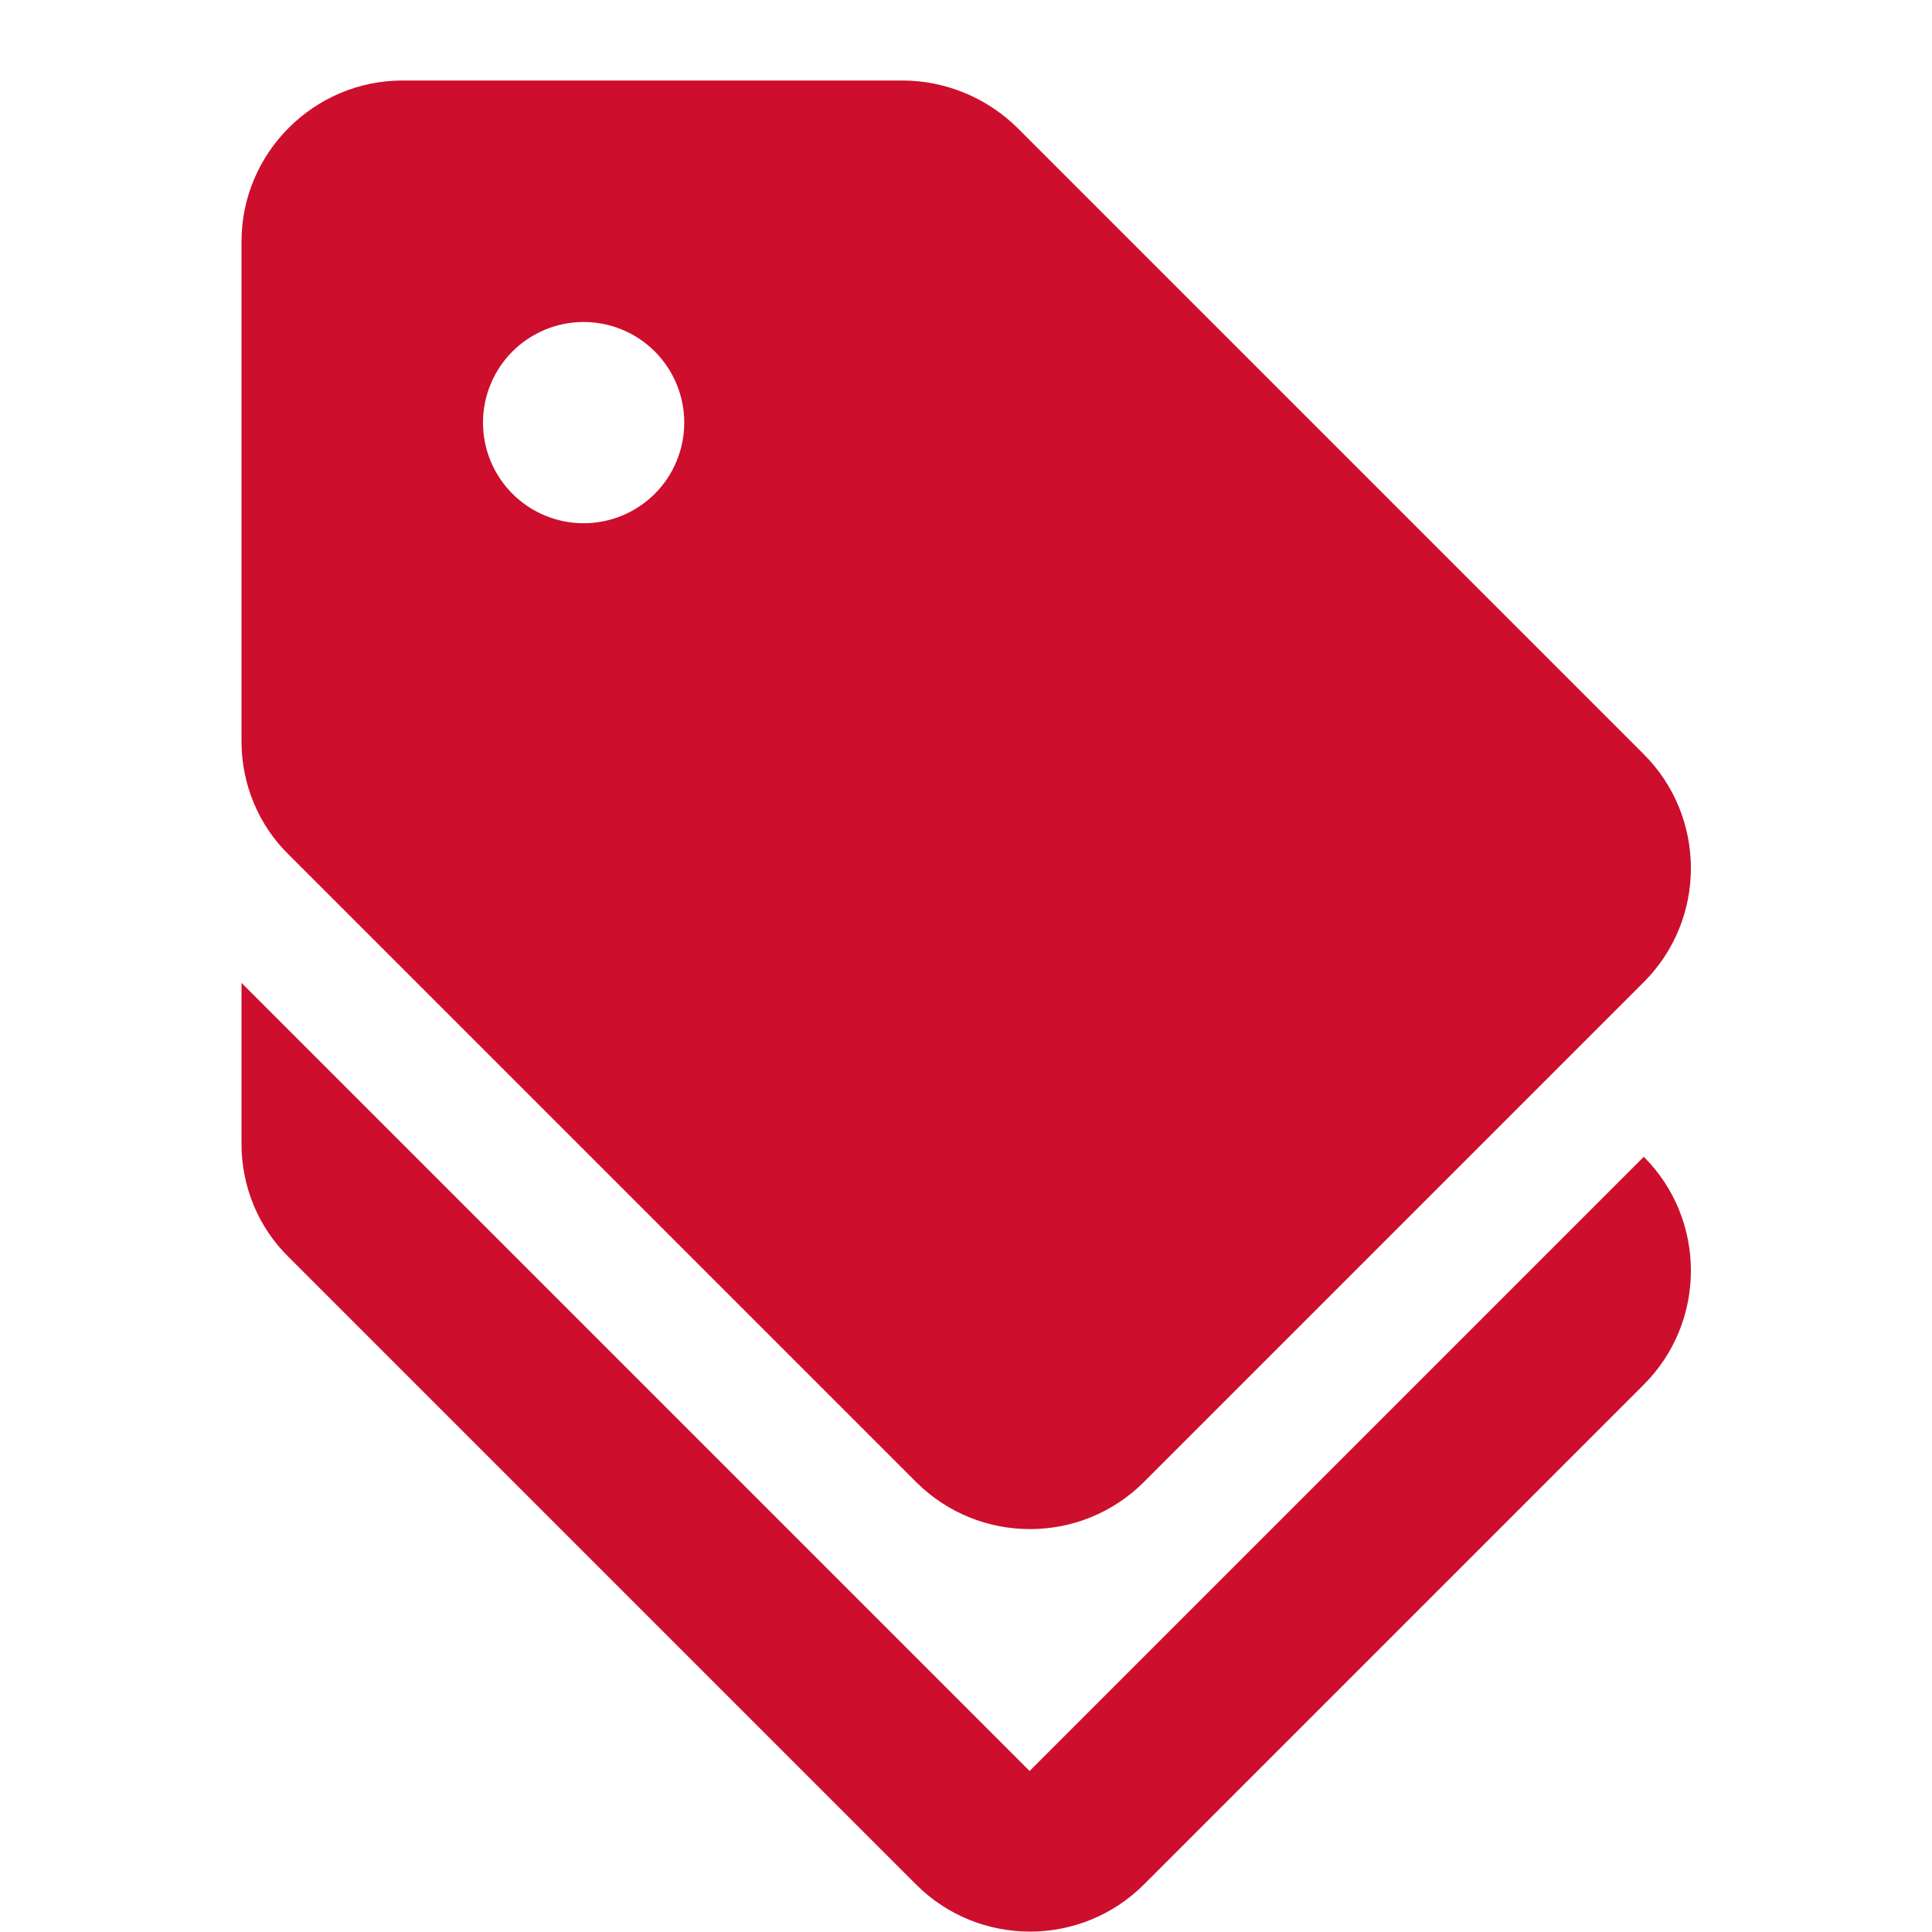
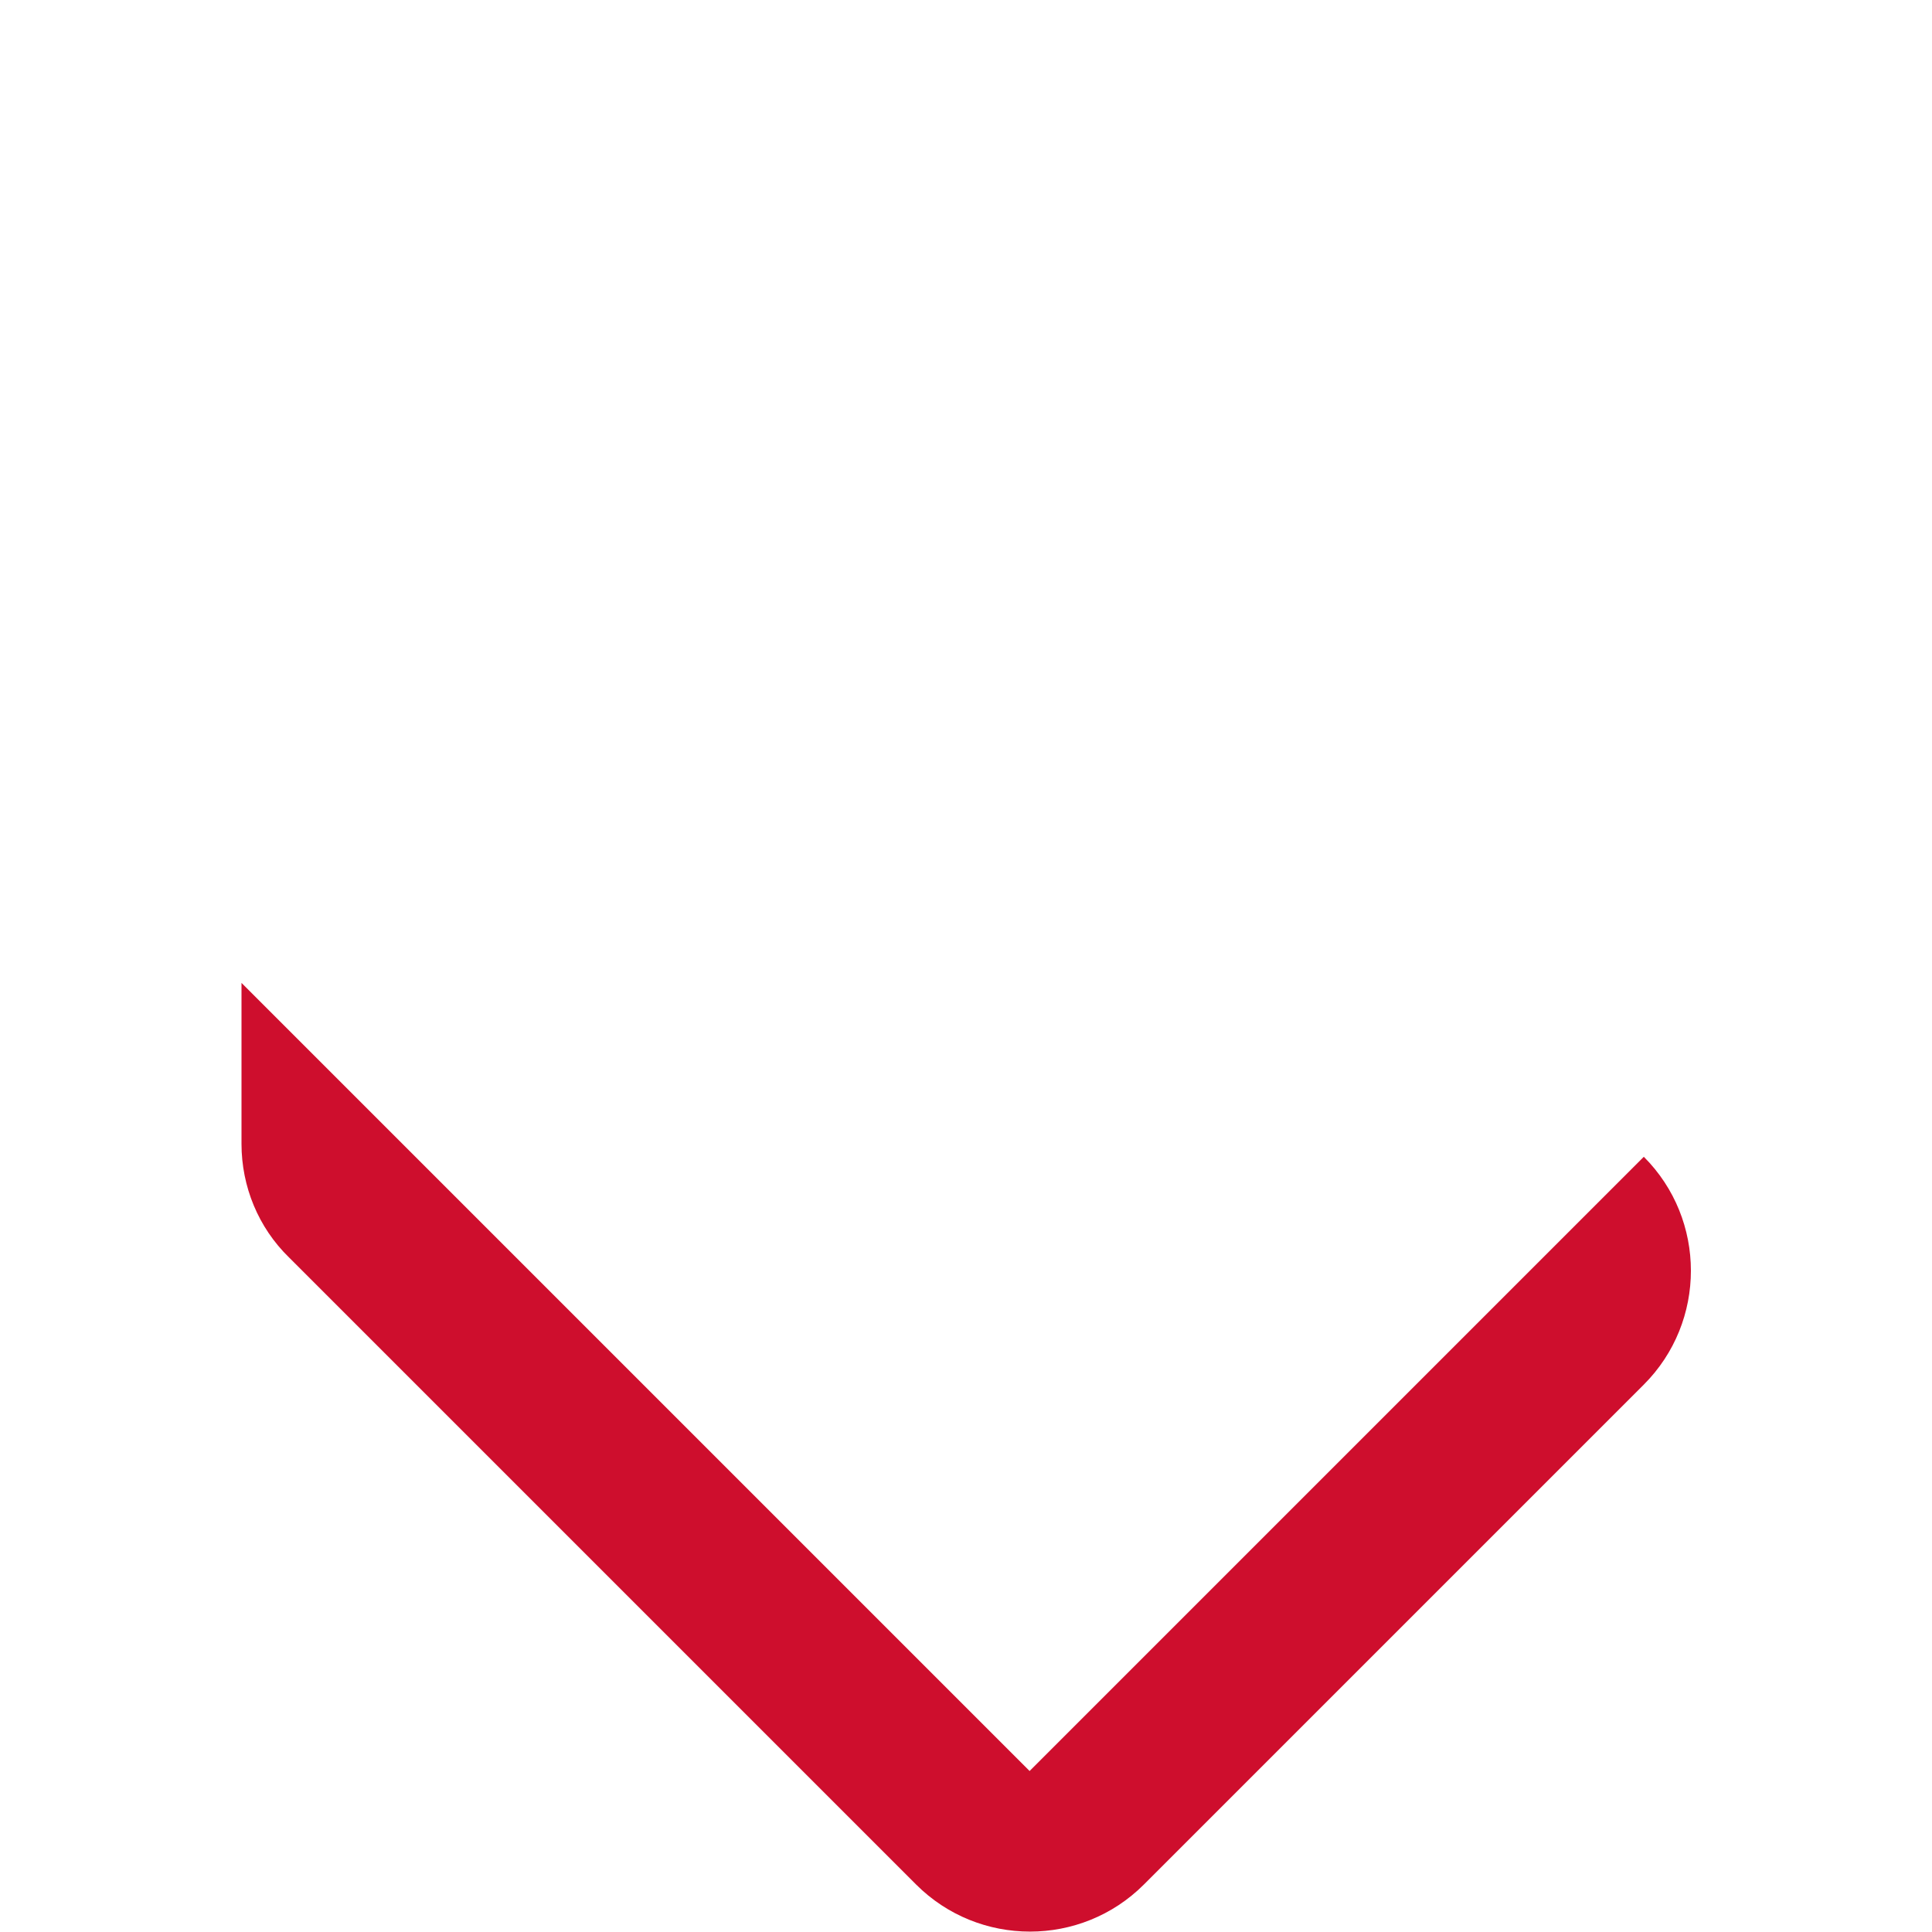
<svg xmlns="http://www.w3.org/2000/svg" width="48" height="48" viewBox="0 0 48 48" fill="none">
-   <path fill-rule="evenodd" clip-rule="evenodd" d="M28.42 36.82C26.86 38.38 24.32 38.38 22.76 36.82L7.18 21.24C6.42 20.5 6 19.48 6 18.42V6C6 3.8 7.8 2 10 2H22.42C23.482 2.002 24.5 2.419 25.26 3.16L40.84 18.74C42.4 20.3 42.4 22.84 40.84 24.4L28.42 36.82ZM16.268 8.732C15.799 8.263 15.163 8 14.5 8C13.837 8 13.201 8.263 12.732 8.732C12.263 9.201 12 9.837 12 10.5C12 11.163 12.263 11.799 12.732 12.268C13.201 12.737 13.837 13 14.5 13C15.163 13 15.799 12.737 16.268 12.268C16.737 11.799 17 11.163 17 10.5C17 9.837 16.737 9.201 16.268 8.732Z" fill="#CE0E2D" />
  <path d="M6 24.42L25.58 44L40.84 28.74C42.4 30.3 42.4 32.84 40.84 34.4L28.42 46.82C26.86 48.38 24.32 48.38 22.76 46.82L7.18 31.24C6.42 30.5 6 29.48 6 28.42V24.42Z" fill="#CE0E2D" />
</svg>